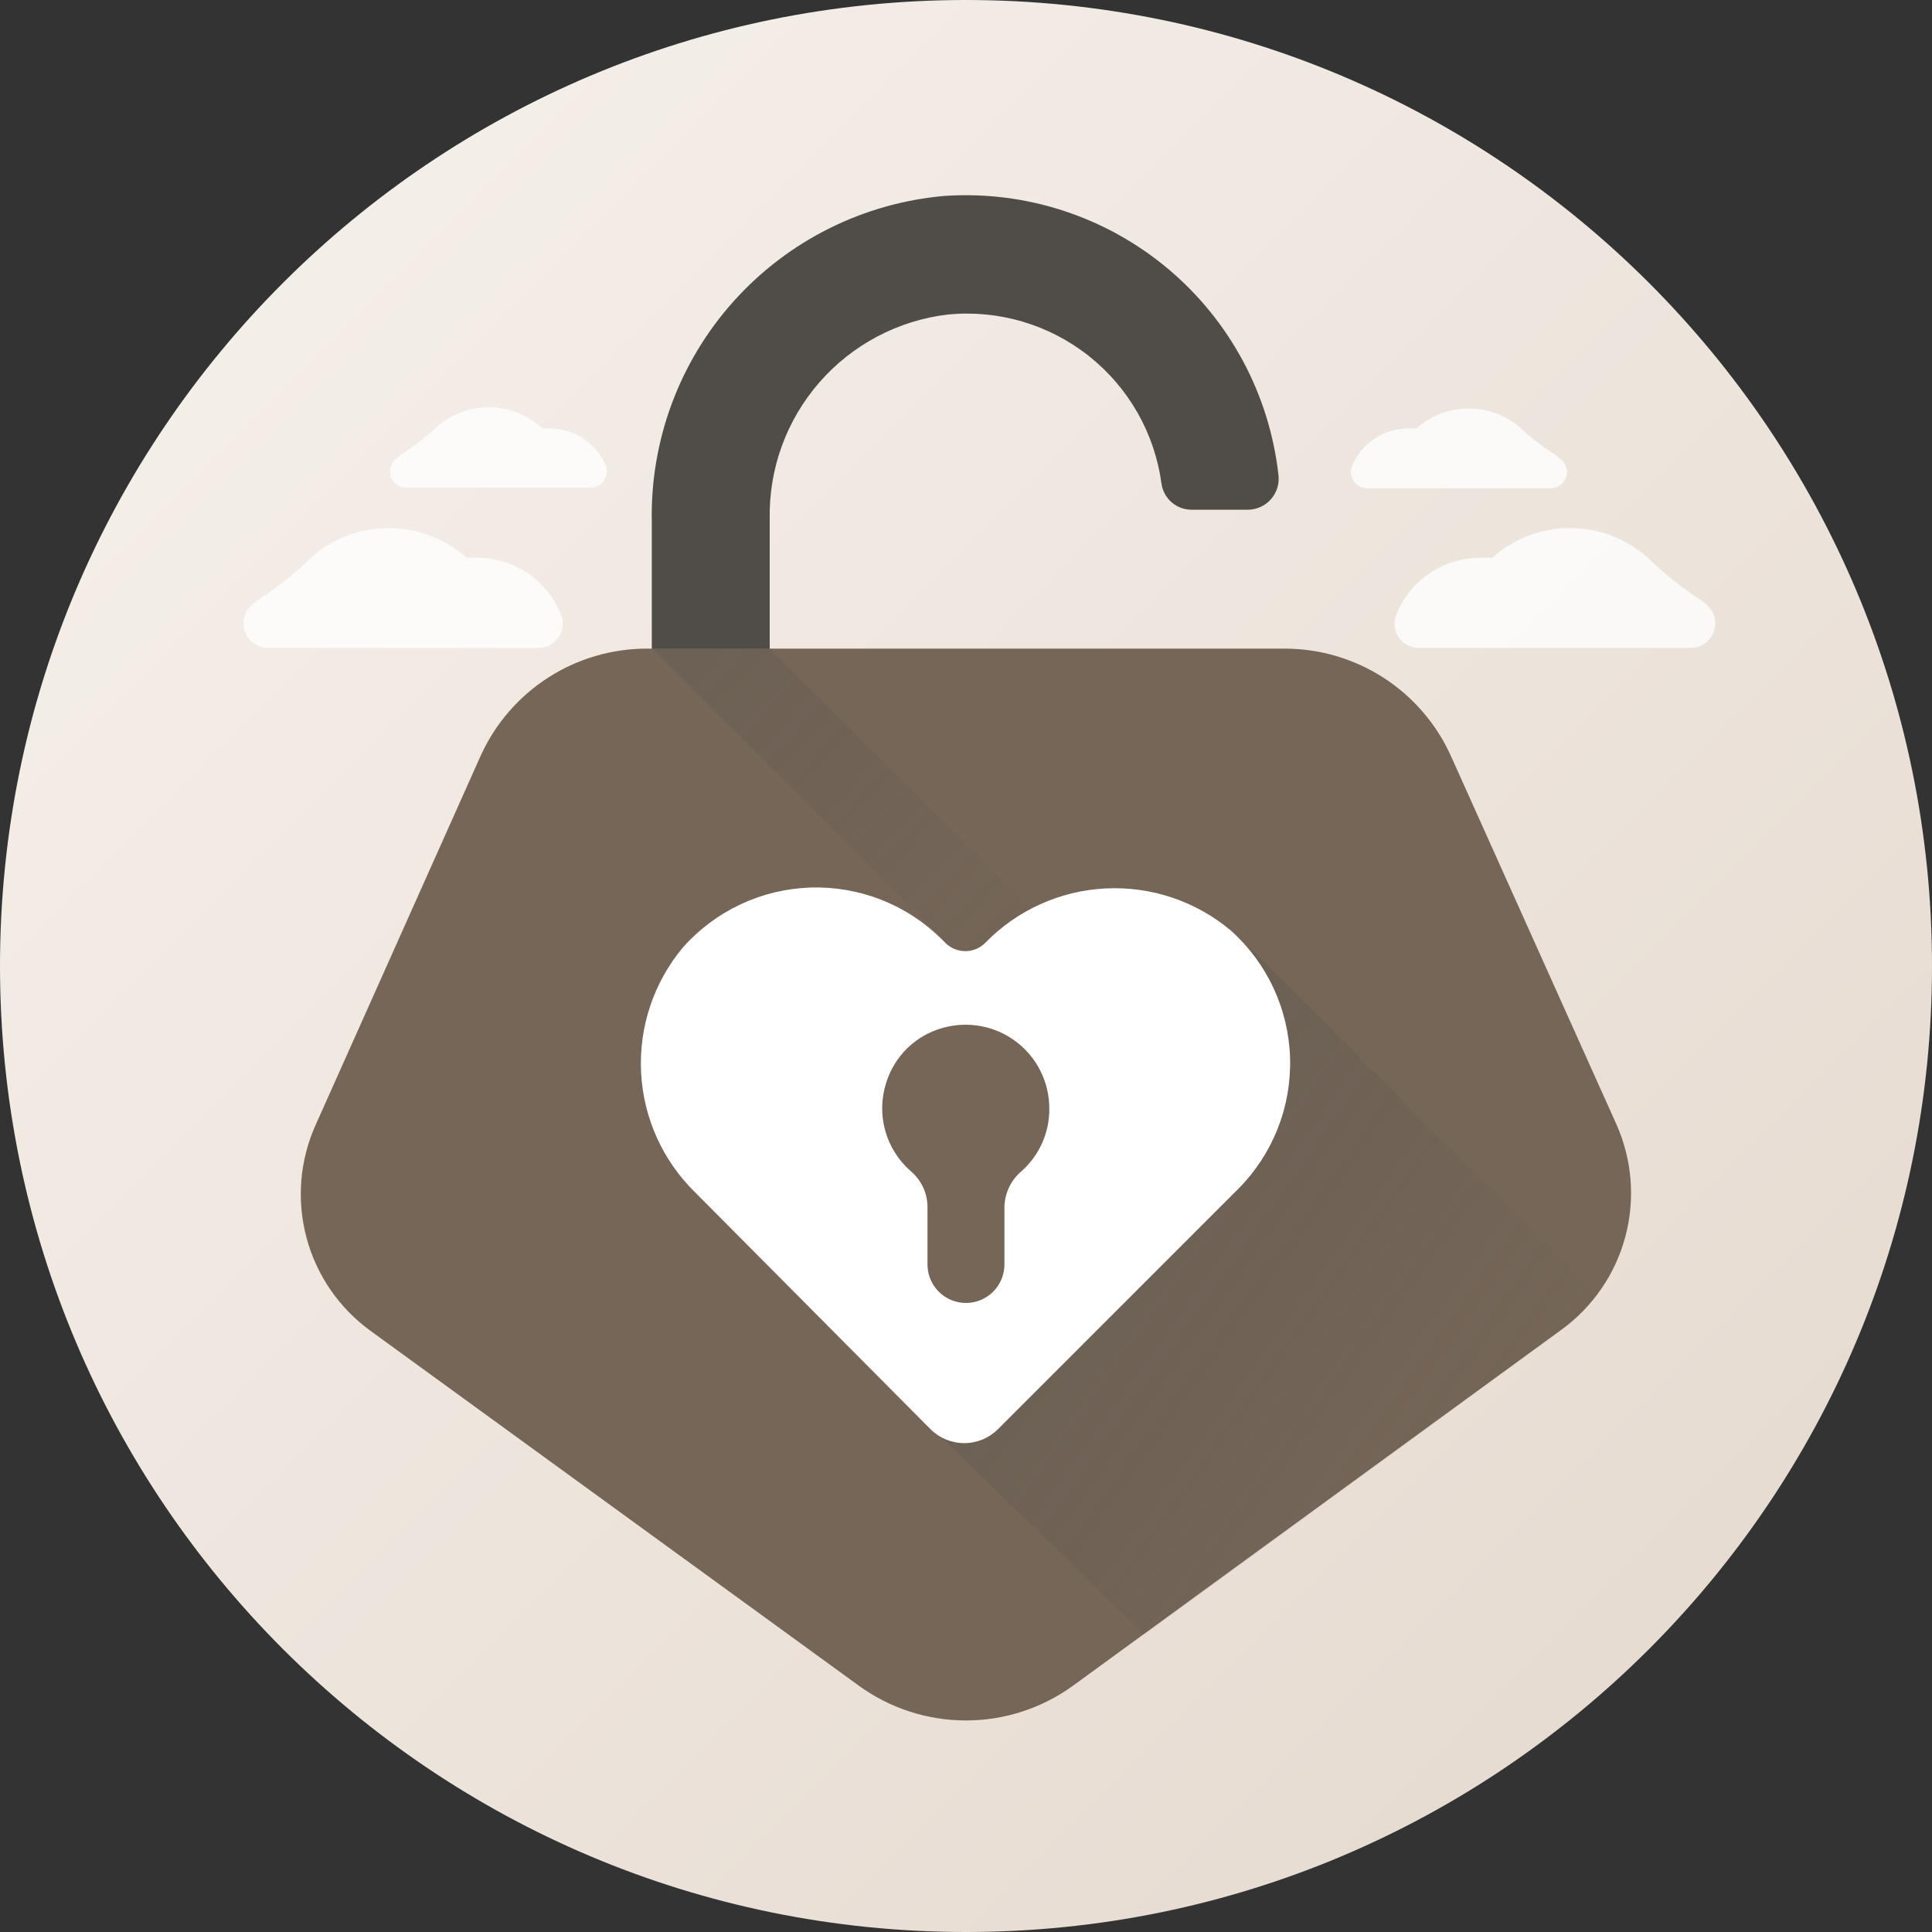
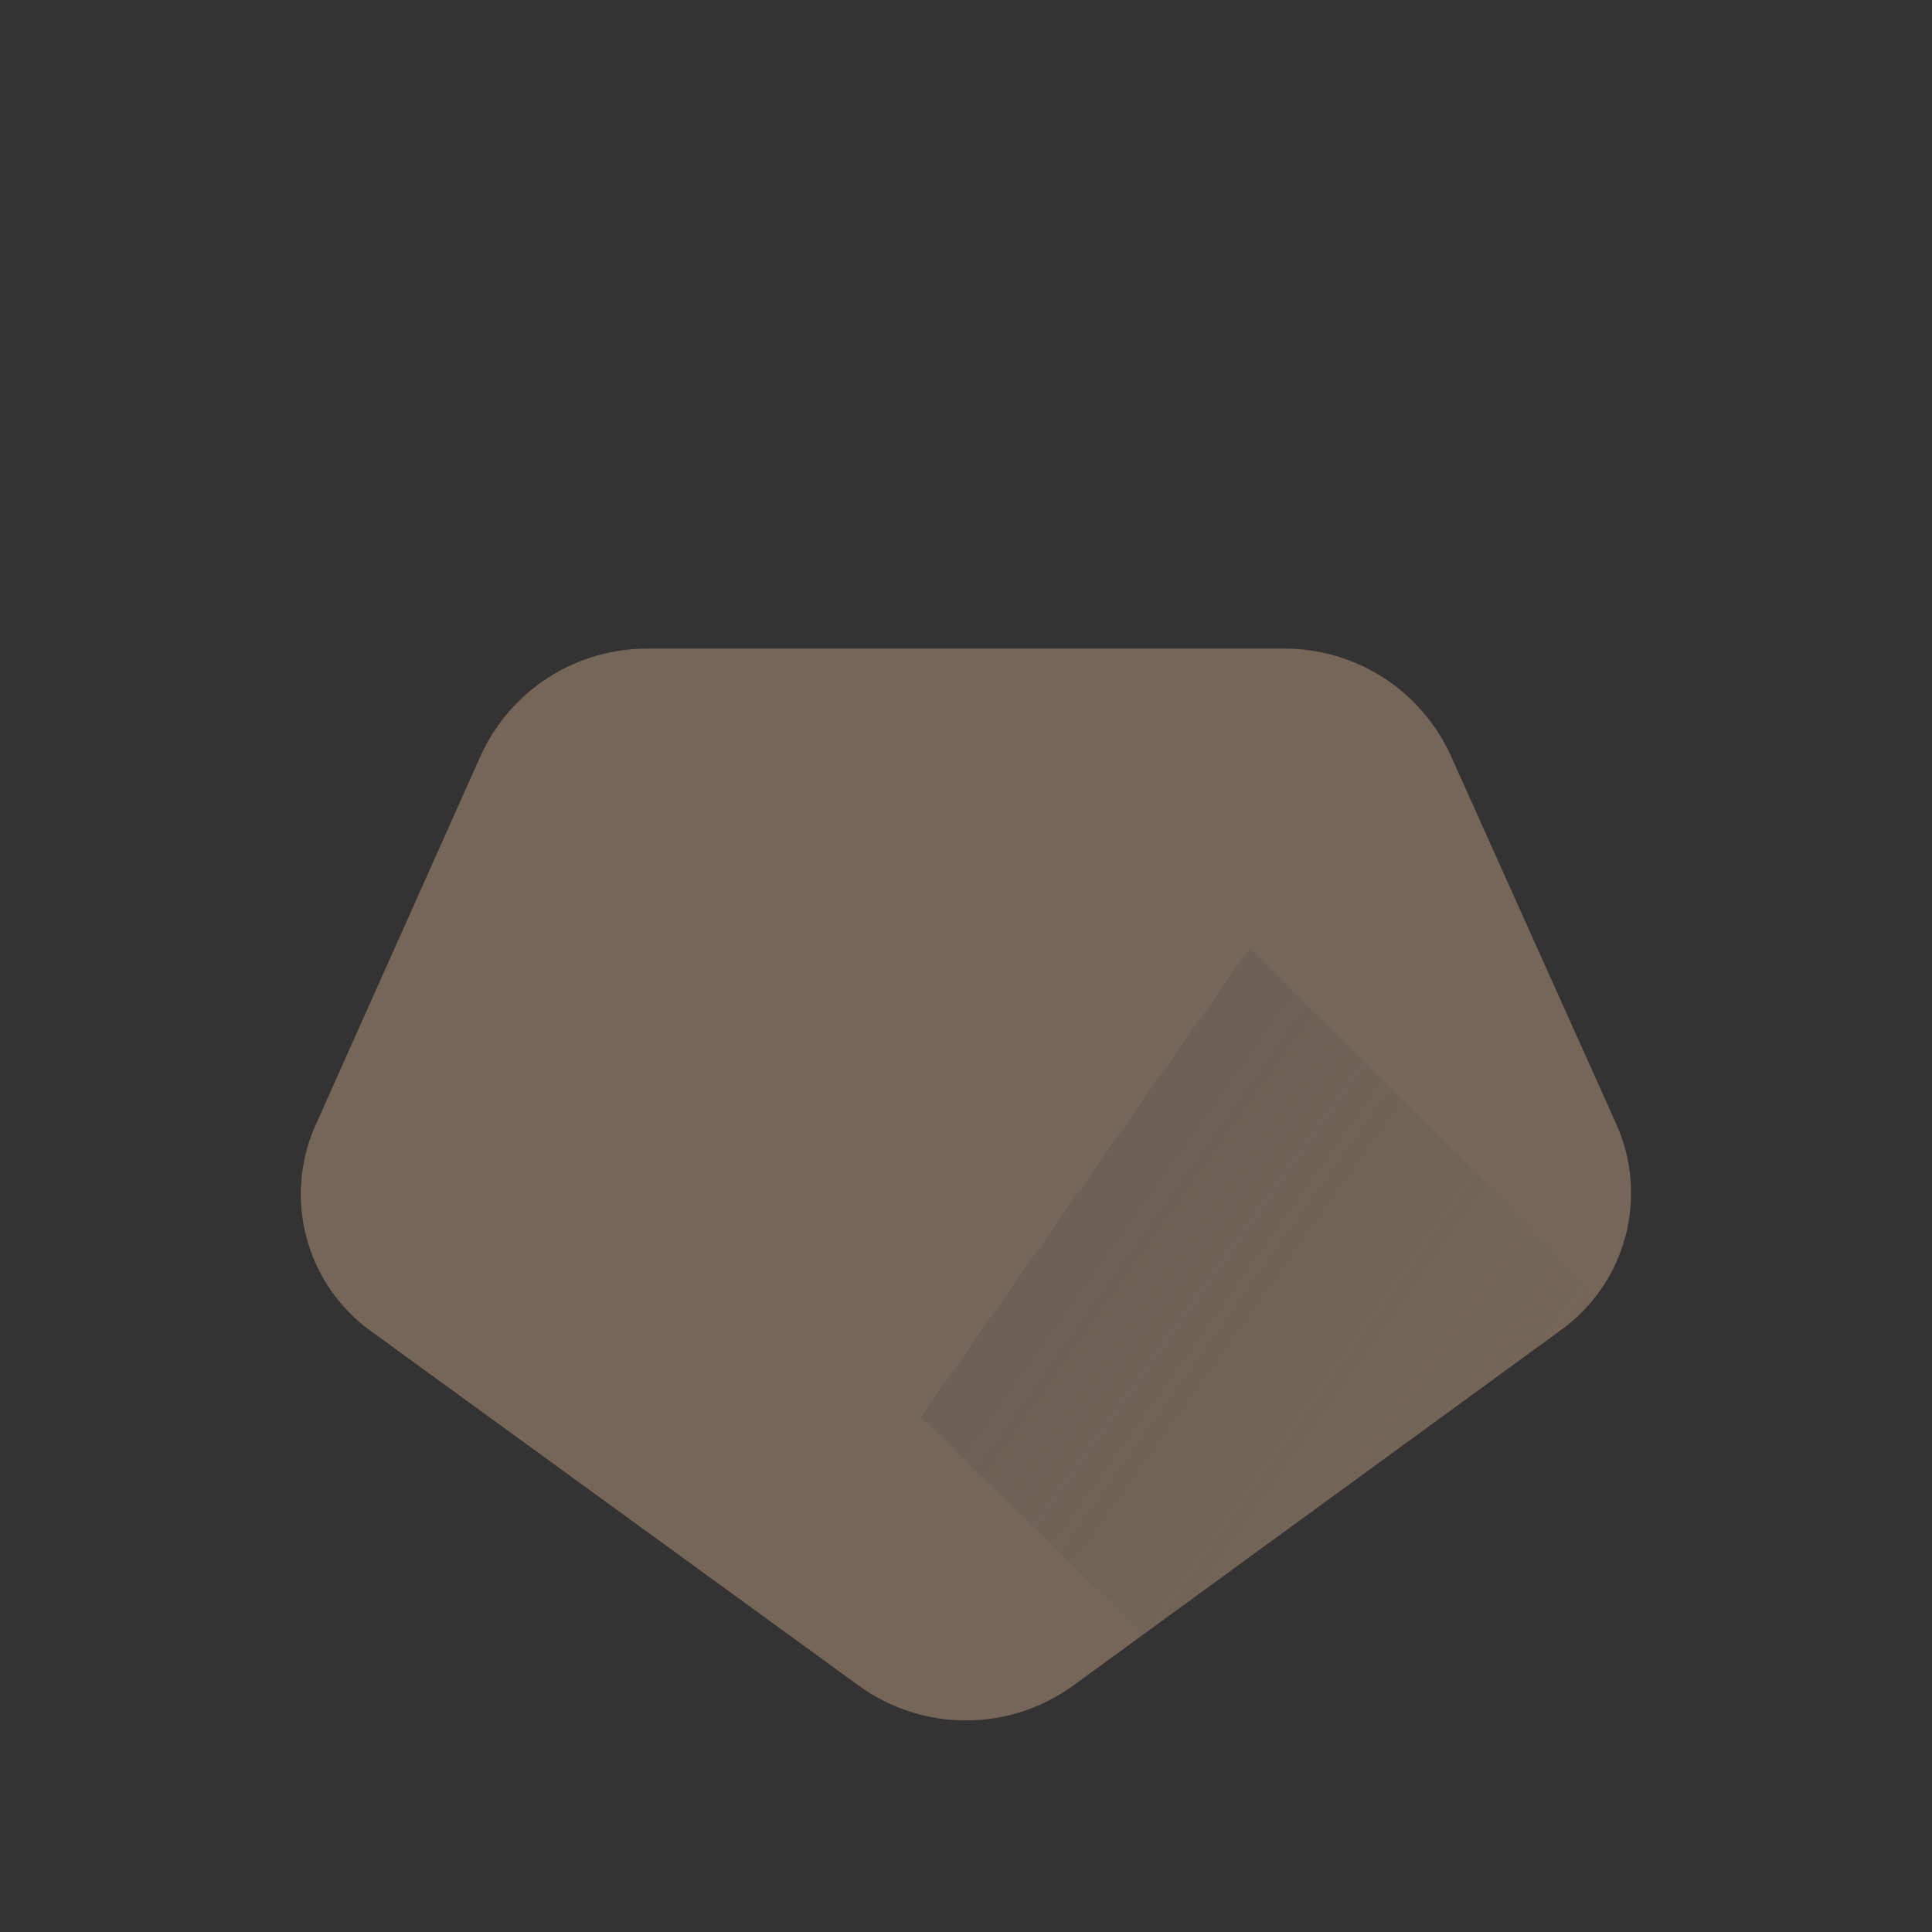
<svg xmlns="http://www.w3.org/2000/svg" width="150" height="150" viewBox="0 0 150 150" fill="none">
  <rect x="0" y="0" width="150" height="150" fill="#333333" stroke="none" />
-   <path d="M75 150C116.421 150 150 116.421 150 75C150 33.579 116.421 0 75 0C33.579 0 0 33.579 0 75C0 116.421 33.579 150 75 150Z" fill="url(#paint0_linear)" />
-   <path d="M73.337 15.211C67.044 15.757 61.195 18.675 56.974 23.374C52.753 28.073 50.476 34.2 50.605 40.515V50.471H59.759V40.267C59.69 36.381 61.067 32.609 63.622 29.681C66.177 26.754 69.727 24.879 73.586 24.42C77.515 24.034 81.44 25.188 84.535 27.638C87.63 30.088 89.653 33.644 90.179 37.556C90.259 38.121 90.542 38.636 90.975 39.008C91.407 39.379 91.96 39.581 92.53 39.575H96.844C97.192 39.579 97.538 39.507 97.856 39.364C98.174 39.222 98.457 39.011 98.686 38.748C98.915 38.485 99.084 38.176 99.181 37.841C99.278 37.506 99.302 37.154 99.25 36.81C98.538 30.567 95.448 24.839 90.622 20.817C85.796 16.794 79.605 14.787 73.337 15.211Z" fill="#504D49" />
  <path d="M83.291 130.89L121.233 103.236C123.666 101.468 125.416 98.917 126.192 96.012C126.967 93.107 126.72 90.023 125.492 87.279L112.632 58.656C111.505 56.178 109.687 54.077 107.397 52.606C105.106 51.134 102.44 50.354 99.718 50.359H50.243C47.521 50.354 44.854 51.134 42.564 52.606C40.273 54.077 38.456 56.178 37.328 58.656L24.496 87.362C23.268 90.106 23.021 93.19 23.797 96.095C24.572 99 26.323 101.551 28.755 103.318L66.698 130.89C69.112 132.636 72.015 133.576 74.994 133.576C77.973 133.576 80.876 132.636 83.291 130.89Z" fill="#756657" />
  <g style="mix-blend-mode:multiply" opacity="0.2">
    <path d="M121.241 103.319C122.297 102.541 123.229 101.609 124.006 100.553L97.043 73.59L71.5 110L88.829 126.936L121.241 103.319Z" fill="url(#paint1_linear)" />
  </g>
  <g style="mix-blend-mode:multiply" opacity="0.2">
-     <path fill-rule="evenodd" clip-rule="evenodd" d="M59.792 50.359H50.666L79.501 79.194L84.052 74.62L59.792 50.359Z" fill="url(#paint2_linear)" />
-   </g>
-   <path fill-rule="evenodd" clip-rule="evenodd" d="M85.831 68.978C89.365 68.799 92.836 69.962 95.549 72.235C96.951 73.487 98.083 75.012 98.876 76.716C99.668 78.421 100.106 80.269 100.16 82.148C100.214 84.028 99.885 85.898 99.192 87.646C98.499 89.393 97.457 90.981 96.129 92.312L77.49 110.952C77.145 111.298 76.736 111.572 76.285 111.76C75.834 111.947 75.351 112.044 74.863 112.044C74.374 112.044 73.891 111.947 73.44 111.76C72.989 111.572 72.58 111.298 72.235 110.952L53.983 92.589C51.451 90.117 49.947 86.78 49.773 83.246C49.599 79.712 50.767 76.243 53.043 73.534C54.289 72.135 55.806 71.004 57.502 70.209C59.199 69.414 61.039 68.972 62.912 68.91C64.784 68.848 66.65 69.167 68.395 69.848C70.141 70.529 71.729 71.557 73.065 72.871L73.397 73.203C73.6 73.407 73.841 73.569 74.107 73.679C74.373 73.79 74.658 73.846 74.946 73.846C75.233 73.846 75.518 73.79 75.784 73.679C76.05 73.569 76.291 73.407 76.494 73.203C78.962 70.667 82.297 69.158 85.831 68.978ZM78.35 92.169C78.579 91.693 78.907 91.27 79.311 90.929C79.998 90.32 80.546 89.57 80.918 88.73C81.291 87.89 81.478 86.98 81.468 86.062C81.469 85.055 81.236 84.061 80.786 83.159C80.337 82.258 79.684 81.473 78.88 80.867C78.075 80.26 77.141 79.85 76.15 79.667C75.16 79.484 74.14 79.533 73.172 79.812C72.145 80.099 71.207 80.639 70.443 81.383C69.68 82.127 69.115 83.052 68.802 84.071C68.415 85.275 68.39 86.567 68.729 87.786C69.068 89.005 69.757 90.098 70.711 90.929C71.114 91.269 71.439 91.692 71.664 92.169C71.888 92.647 72.006 93.167 72.01 93.695V98.175C72.01 98.967 72.325 99.727 72.885 100.287C73.445 100.847 74.205 101.162 74.997 101.162C75.789 101.162 76.549 100.847 77.109 100.287C77.669 99.727 77.984 98.967 77.984 98.175V93.695C77.997 93.166 78.122 92.646 78.35 92.169Z" fill="white" />
-   <path opacity="0.8" fill-rule="evenodd" clip-rule="evenodd" d="M42.12 33.269H42.756C43.677 33.28 44.573 33.561 45.335 34.077C46.097 34.593 46.691 35.322 47.043 36.172C47.109 36.363 47.128 36.566 47.1 36.766C47.072 36.965 46.996 37.156 46.88 37.32C46.764 37.485 46.61 37.62 46.432 37.714C46.253 37.807 46.055 37.857 45.854 37.859H31.584C31.325 37.865 31.07 37.792 30.854 37.649C30.638 37.506 30.47 37.301 30.374 37.06C30.278 36.819 30.258 36.555 30.316 36.303C30.373 36.05 30.507 35.821 30.699 35.647L31.141 35.287C31.984 34.768 32.78 34.176 33.52 33.517C34.631 32.351 36.158 31.67 37.769 31.623C39.38 31.577 40.943 32.168 42.12 33.269ZM36.23 43.308C36.543 43.286 36.857 43.286 37.17 43.308C38.564 43.33 39.92 43.769 41.063 44.567C42.206 45.365 43.085 46.487 43.586 47.788C43.688 48.072 43.72 48.376 43.68 48.675C43.64 48.974 43.528 49.259 43.355 49.506C43.181 49.752 42.951 49.954 42.683 50.093C42.415 50.232 42.118 50.304 41.816 50.304H20.799C20.422 50.301 20.054 50.187 19.743 49.975C19.431 49.763 19.189 49.464 19.047 49.115C18.905 48.766 18.869 48.383 18.945 48.014C19.02 47.645 19.203 47.306 19.471 47.041C19.676 46.846 19.898 46.67 20.135 46.516C21.395 45.701 22.579 44.776 23.675 43.75C25.306 42.07 27.523 41.086 29.863 41.004C32.203 40.921 34.485 41.747 36.23 43.308ZM114.908 43.308C115.221 43.286 115.536 43.286 115.849 43.308C117.594 41.747 119.875 40.921 122.215 41.004C124.555 41.086 126.773 42.07 128.404 43.75C129.499 44.776 130.684 45.701 131.944 46.516C132.181 46.67 132.403 46.846 132.608 47.041C132.875 47.306 133.058 47.645 133.134 48.014C133.209 48.383 133.174 48.766 133.032 49.115C132.89 49.464 132.648 49.763 132.336 49.975C132.024 50.187 131.657 50.301 131.28 50.304H110.152C109.85 50.304 109.553 50.232 109.285 50.093C109.017 49.954 108.787 49.752 108.613 49.506C108.44 49.259 108.328 48.974 108.288 48.675C108.248 48.376 108.28 48.072 108.382 47.788C108.89 46.469 109.786 45.336 110.951 44.536C112.116 43.736 113.495 43.308 114.908 43.308ZM109.961 33.269H109.325C108.384 33.268 107.465 33.55 106.686 34.077C105.907 34.605 105.304 35.354 104.955 36.227C104.889 36.418 104.87 36.621 104.898 36.821C104.927 37.021 105.002 37.211 105.118 37.375C105.234 37.54 105.388 37.675 105.566 37.769C105.745 37.862 105.943 37.912 106.144 37.914H120.359C120.618 37.92 120.873 37.847 121.089 37.704C121.305 37.561 121.472 37.356 121.569 37.115C121.665 36.875 121.685 36.61 121.627 36.358C121.569 36.105 121.435 35.877 121.244 35.702L120.801 35.343C119.959 34.823 119.163 34.231 118.423 33.573C117.325 32.439 115.831 31.774 114.253 31.718C112.676 31.661 111.138 32.217 109.961 33.269Z" fill="white" />
+     </g>
  <defs>
    <linearGradient id="paint0_linear" x1="0" y1="0" x2="150" y2="150" gradientUnits="userSpaceOnUse">
      <stop stop-color="#F7F2ED" />
      <stop offset="1" stop-color="#E4D8CD" />
    </linearGradient>
    <linearGradient id="paint1_linear" x1="85.5" y1="96.5" x2="115" y2="117.5" gradientUnits="userSpaceOnUse">
      <stop stop-color="#4D4C4C" />
      <stop offset="1" stop-color="#4D4C4C" stop-opacity="0" />
    </linearGradient>
    <linearGradient id="paint2_linear" x1="55.5" y1="50" x2="82" y2="75" gradientUnits="userSpaceOnUse">
      <stop stop-color="#4D4C4C" />
      <stop offset="1" stop-color="#4D4C4C" stop-opacity="0" />
    </linearGradient>
  </defs>
</svg>